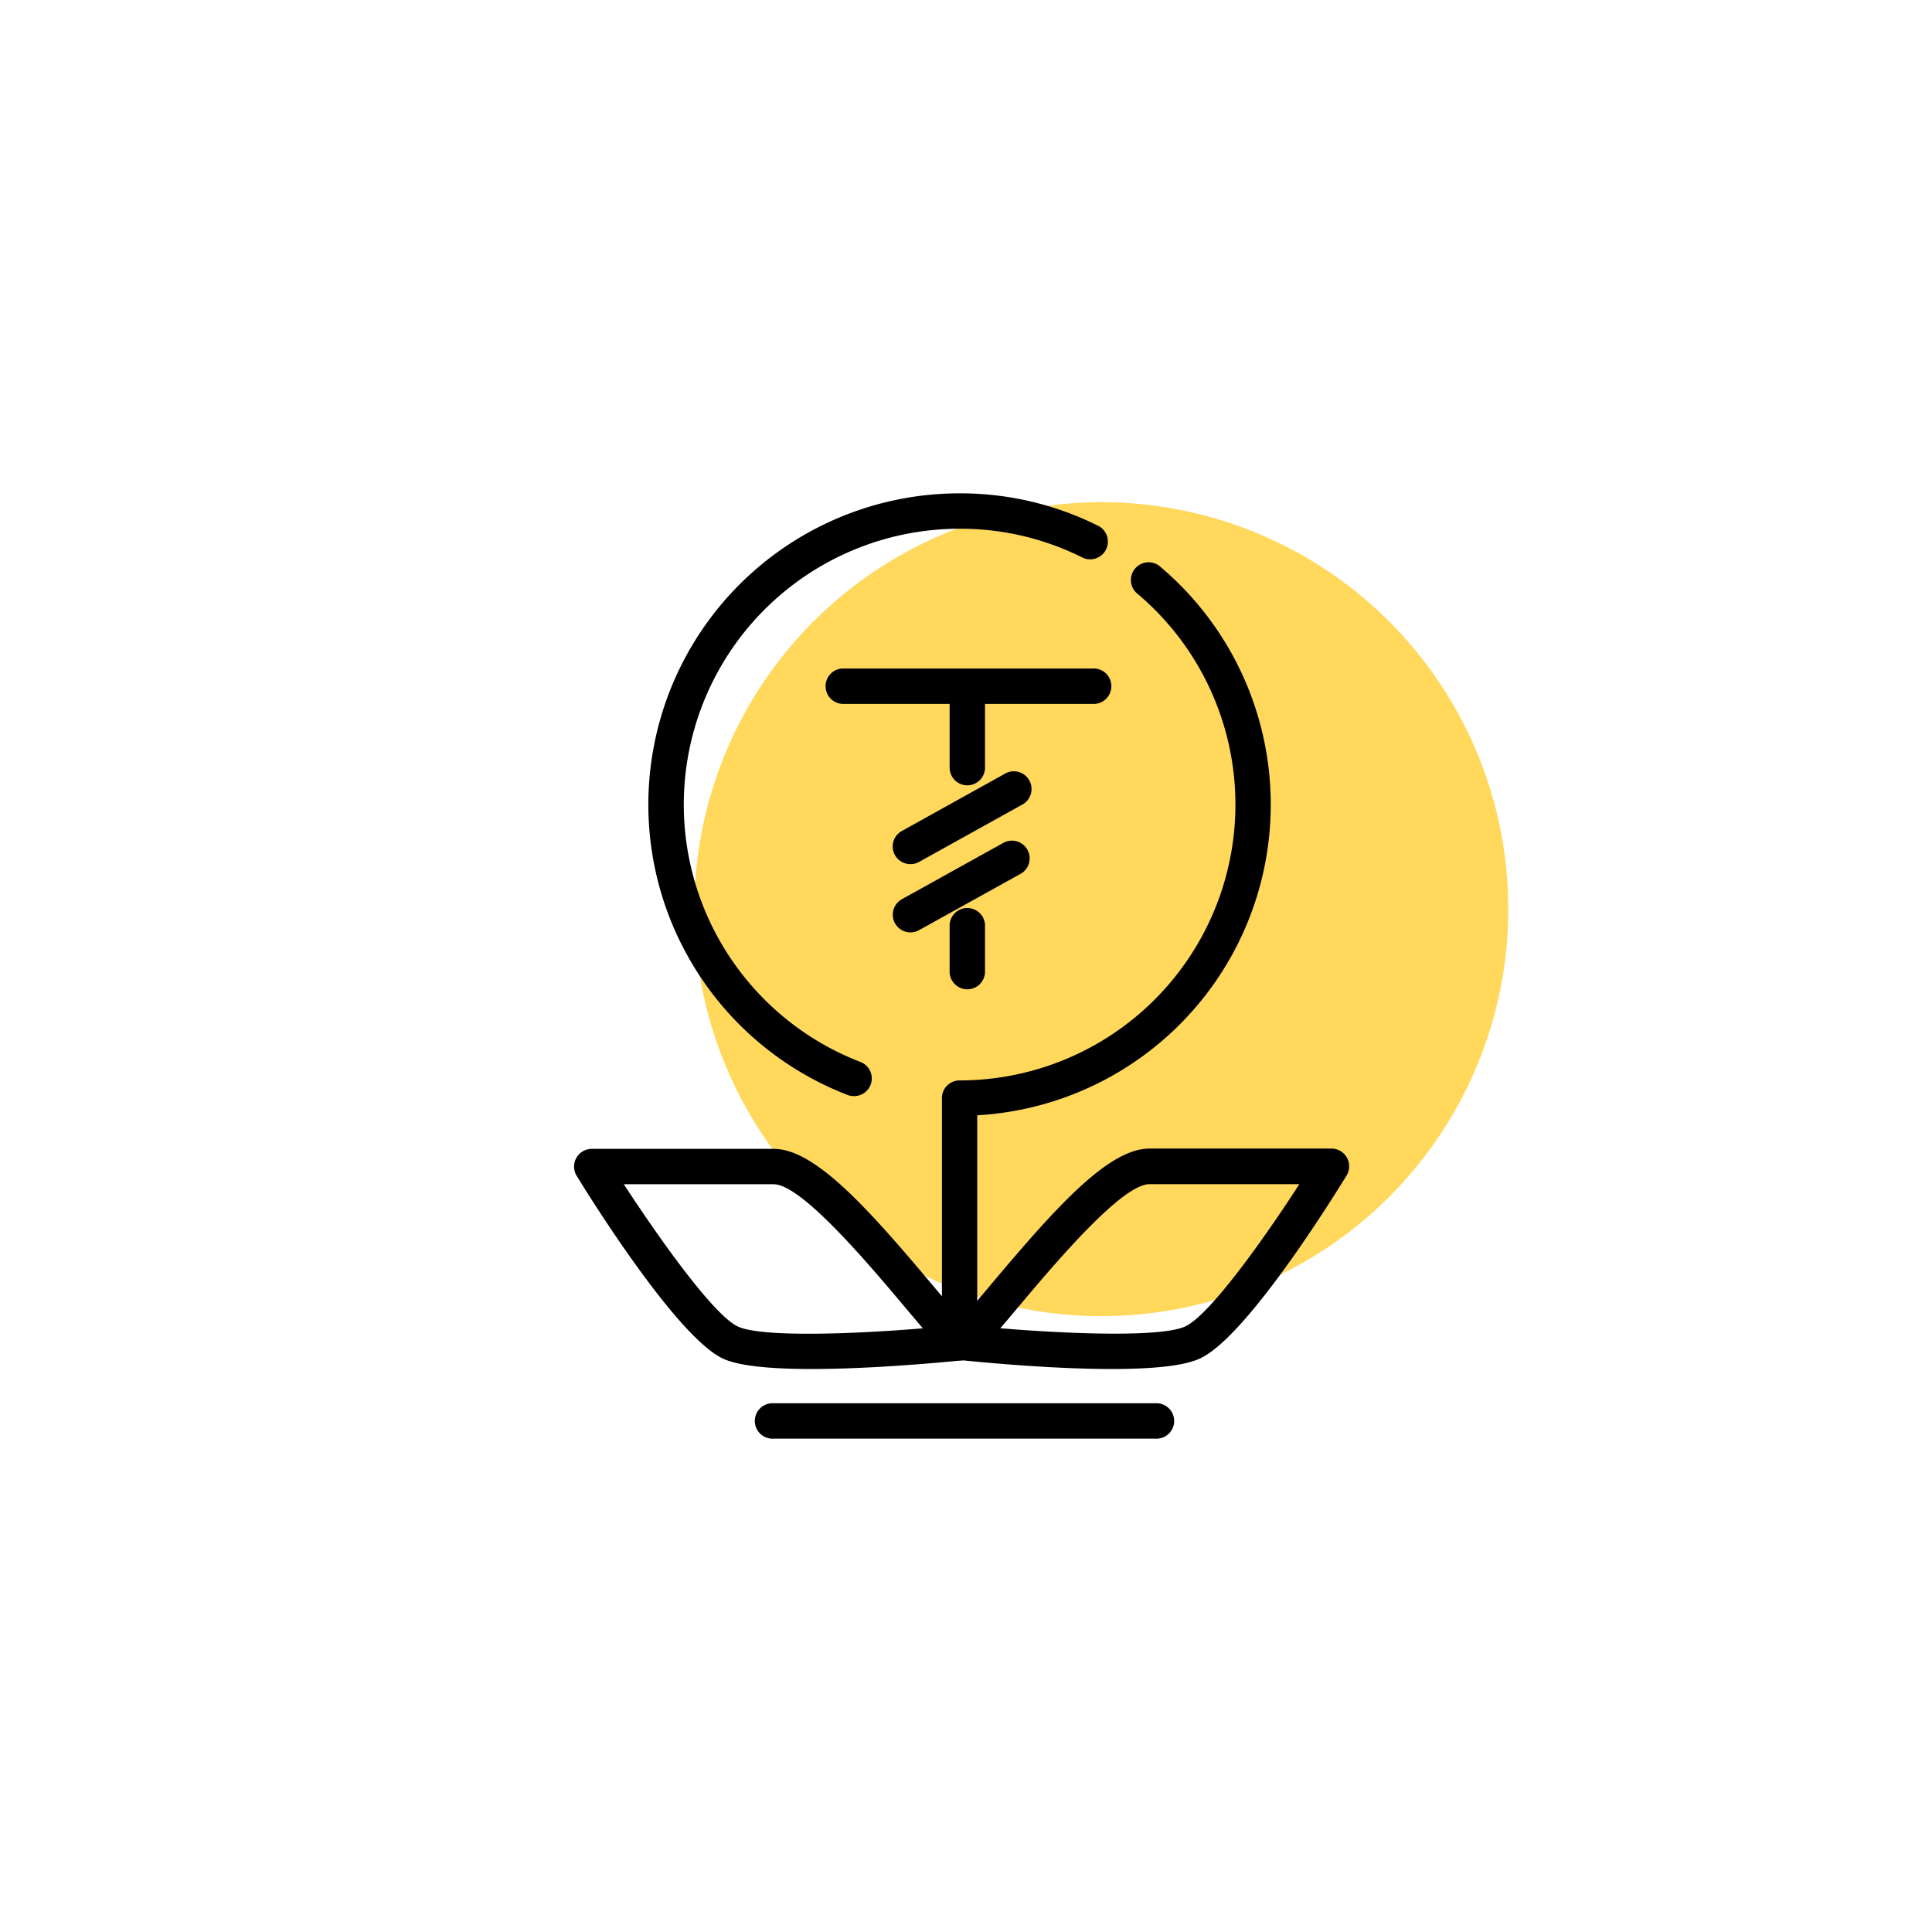
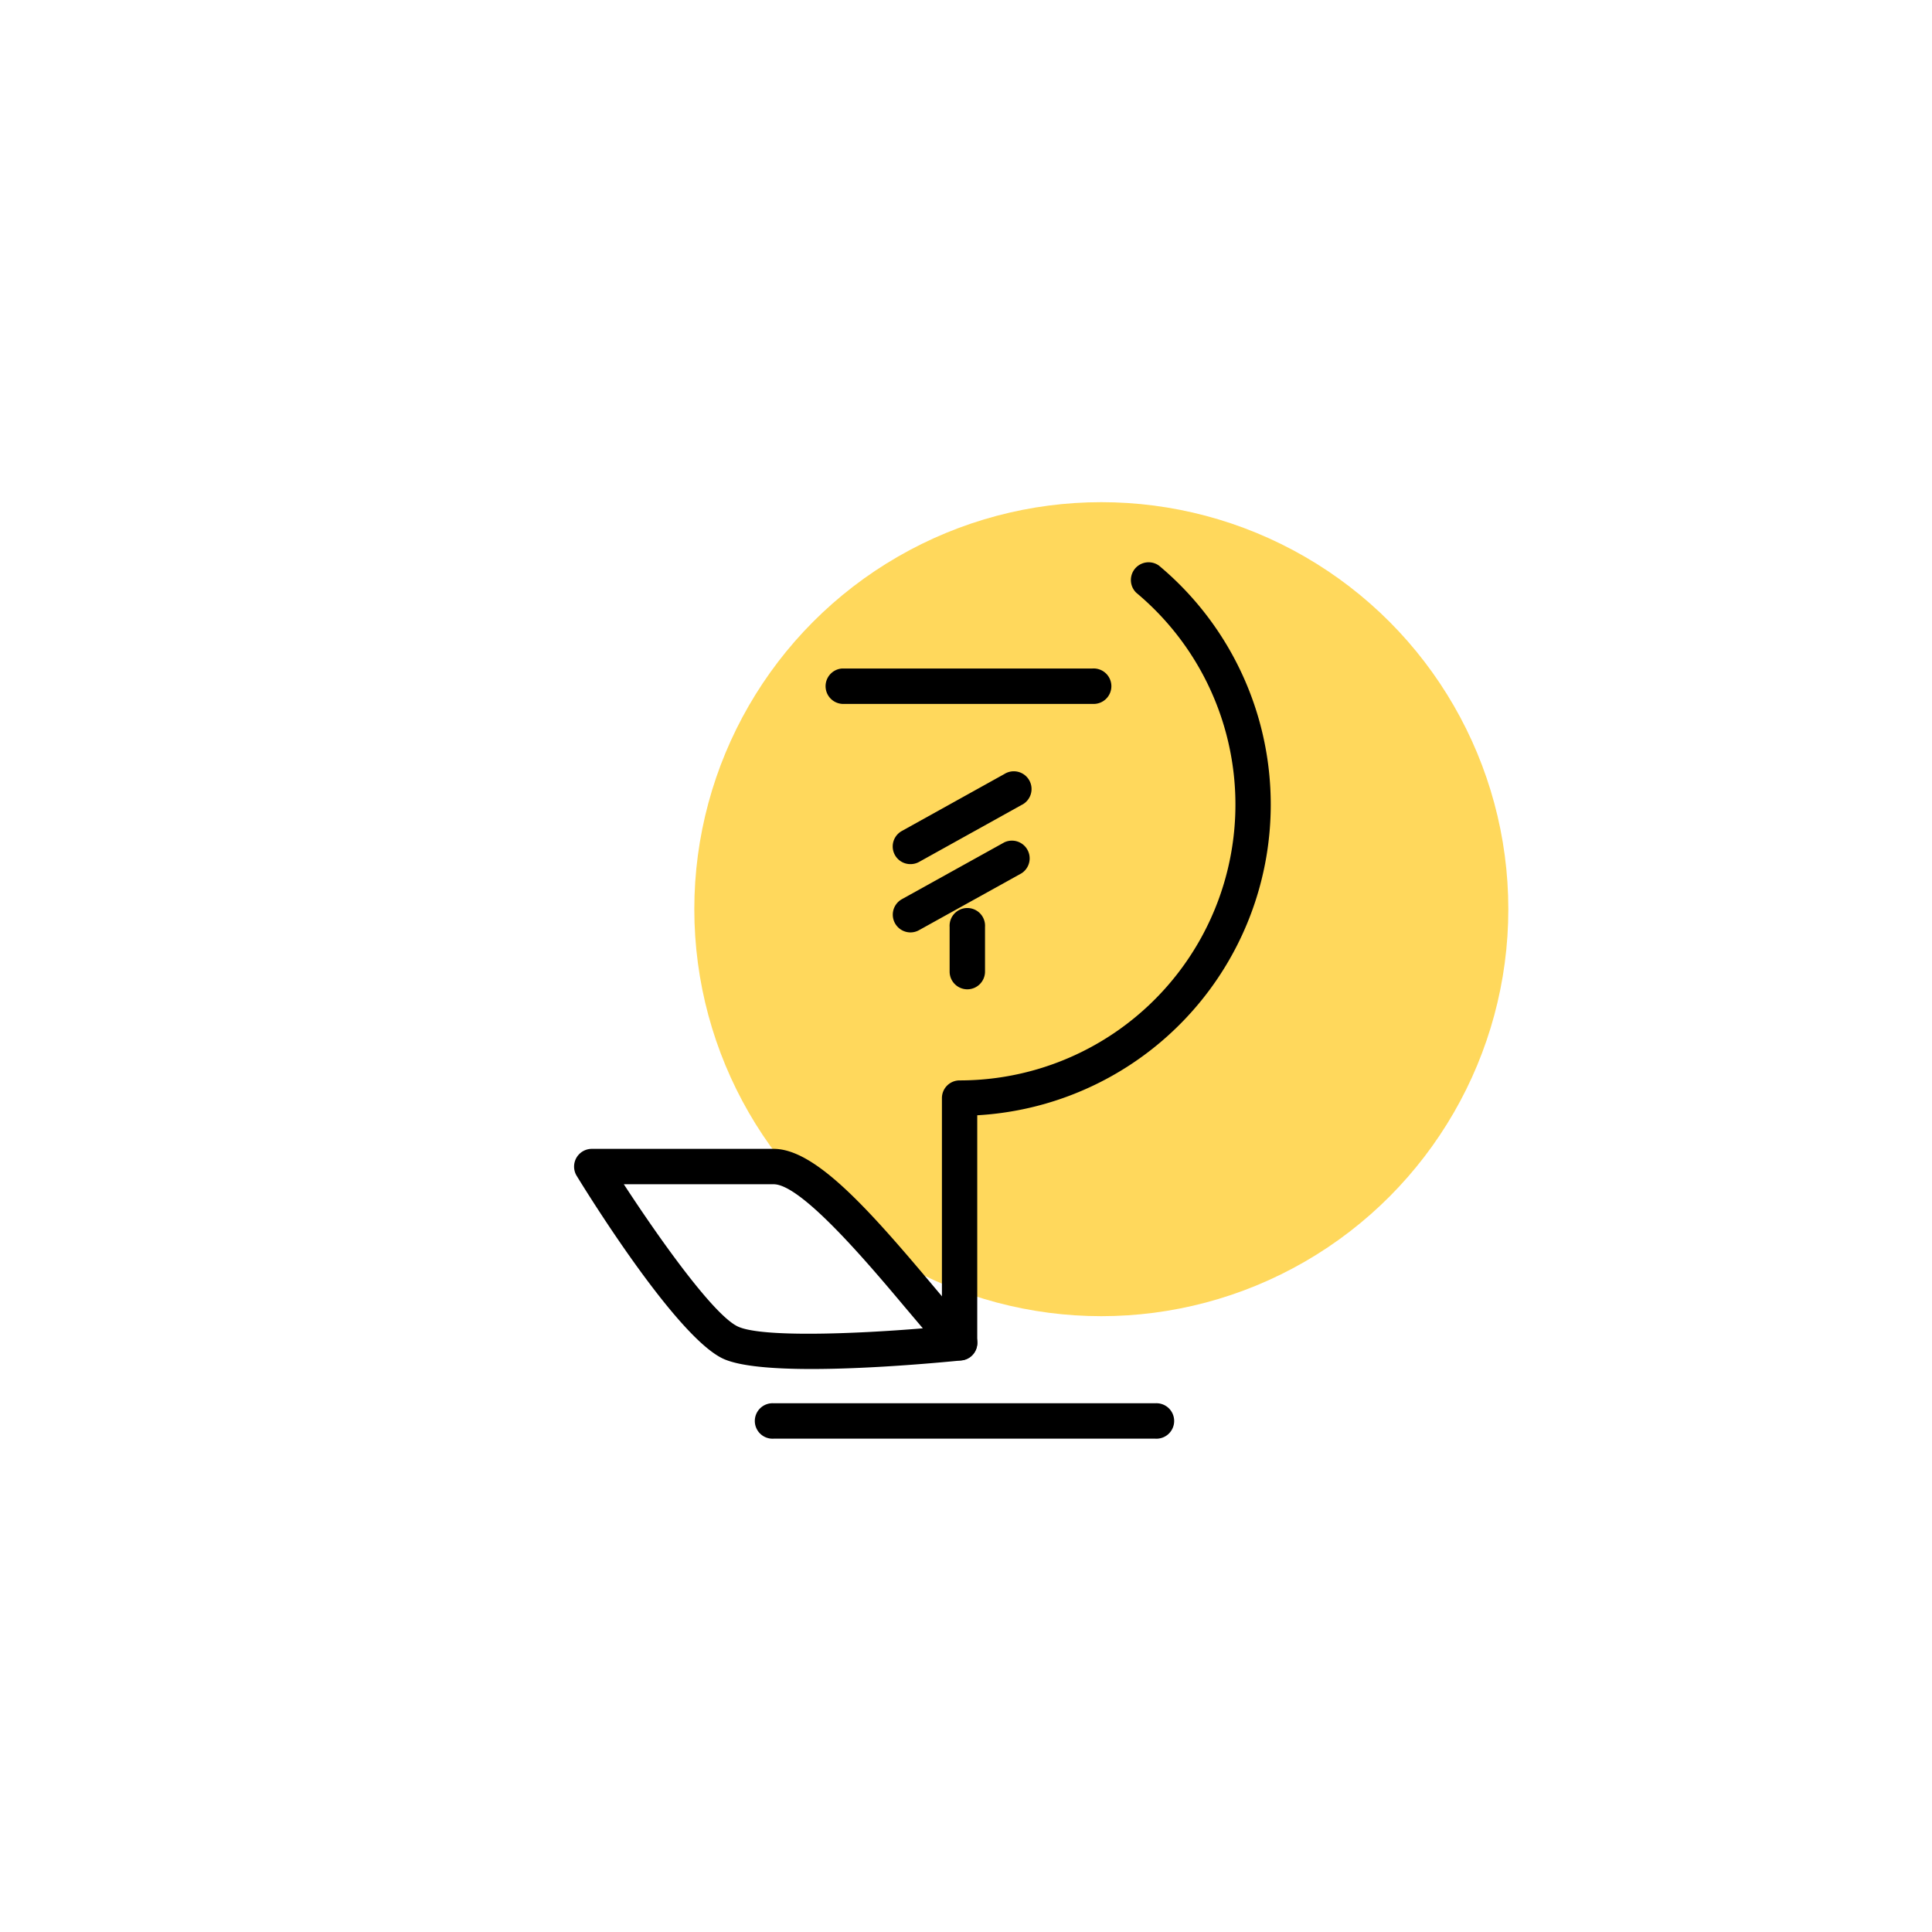
<svg xmlns="http://www.w3.org/2000/svg" id="Layer_1" data-name="Layer 1" viewBox="0 0 256 256">
  <defs>
    <style>.cls-1{fill:#ffd85c;}</style>
  </defs>
  <circle class="cls-1" cx="145.93" cy="120.47" r="53.93" />
-   <path d="M113.13,145.24a2.24,2.24,0,0,1-.84-.16,41.24,41.24,0,0,1,14.86-79.71,40.86,40.86,0,0,1,18.44,4.34,2.35,2.35,0,0,1-2.1,4.2,36.07,36.07,0,0,0-16.34-3.85A36.55,36.55,0,0,0,114,140.71a2.34,2.34,0,0,1-.85,4.53Z" />
  <path d="M127.15,180.26a2.35,2.35,0,0,1-2.34-2.35V145.5a2.34,2.34,0,0,1,2.34-2.34,36.55,36.55,0,0,0,23.41-64.62,2.35,2.35,0,0,1,3-3.6,41.24,41.24,0,0,1-24.07,72.84v30.13A2.35,2.35,0,0,1,127.15,180.26Z" />
  <path d="M107.54,181.4c-4.93,0-9.44-.33-11.69-1.35-6-2.75-17.25-20.68-19.44-24.25a2.35,2.35,0,0,1,2-3.57h24.11c5.44,0,12.42,7.79,21,18,2.15,2.56,4,4.76,5.3,6.05a2.36,2.36,0,0,1,.55,2.45,2.32,2.32,0,0,1-2,1.54C125.76,180.42,116,181.4,107.54,181.4ZM82.66,156.92c5,7.66,12,17.42,15.13,18.86s15.24,1,24.49.23l-2.36-2.79c-4.79-5.7-13.71-16.3-17.4-16.3Z" />
-   <path d="M147.28,181.4c-8.48,0-18.22-1-19.85-1.16a2.34,2.34,0,0,1-1.41-4c1.29-1.29,3.15-3.49,5.3-6.05,8.56-10.18,15.55-18,21-18h24.11a2.35,2.35,0,0,1,2,3.57c-2.19,3.57-13.4,21.5-19.44,24.25C156.73,181.07,152.22,181.4,147.28,181.4ZM132.54,176c9.26.77,21.33,1.21,24.49-.23s10.19-11.2,15.14-18.86H152.31c-3.69,0-12.61,10.6-17.4,16.3C134.07,174.21,133.28,175.15,132.54,176Z" />
  <path d="M153.08,190.63H102.52a2.35,2.35,0,1,1,0-4.69h50.56a2.35,2.35,0,1,1,0,4.69Z" />
  <path d="M144.76,93.27H111.59a2.35,2.35,0,0,1,0-4.69h33.17a2.35,2.35,0,1,1,0,4.69Z" />
-   <path d="M128.18,104.06a2.35,2.35,0,0,1-2.35-2.35V91.05a2.35,2.35,0,0,1,4.69,0v10.66A2.35,2.35,0,0,1,128.18,104.06Z" />
  <path d="M128.18,131.09a2.35,2.35,0,0,1-2.35-2.35v-5.92a2.35,2.35,0,1,1,4.69,0v5.92A2.35,2.35,0,0,1,128.18,131.09Z" />
  <path d="M120.64,114.5a2.34,2.34,0,0,1-1.14-4.39l13.57-7.54a2.35,2.35,0,1,1,2.28,4.1l-13.57,7.54A2.33,2.33,0,0,1,120.64,114.5Z" />
  <path d="M120.64,123.55a2.35,2.35,0,0,1-1.14-4.4l13.57-7.53a2.35,2.35,0,0,1,2.28,4.1l-13.57,7.53A2.34,2.34,0,0,1,120.64,123.55Z" />
</svg>